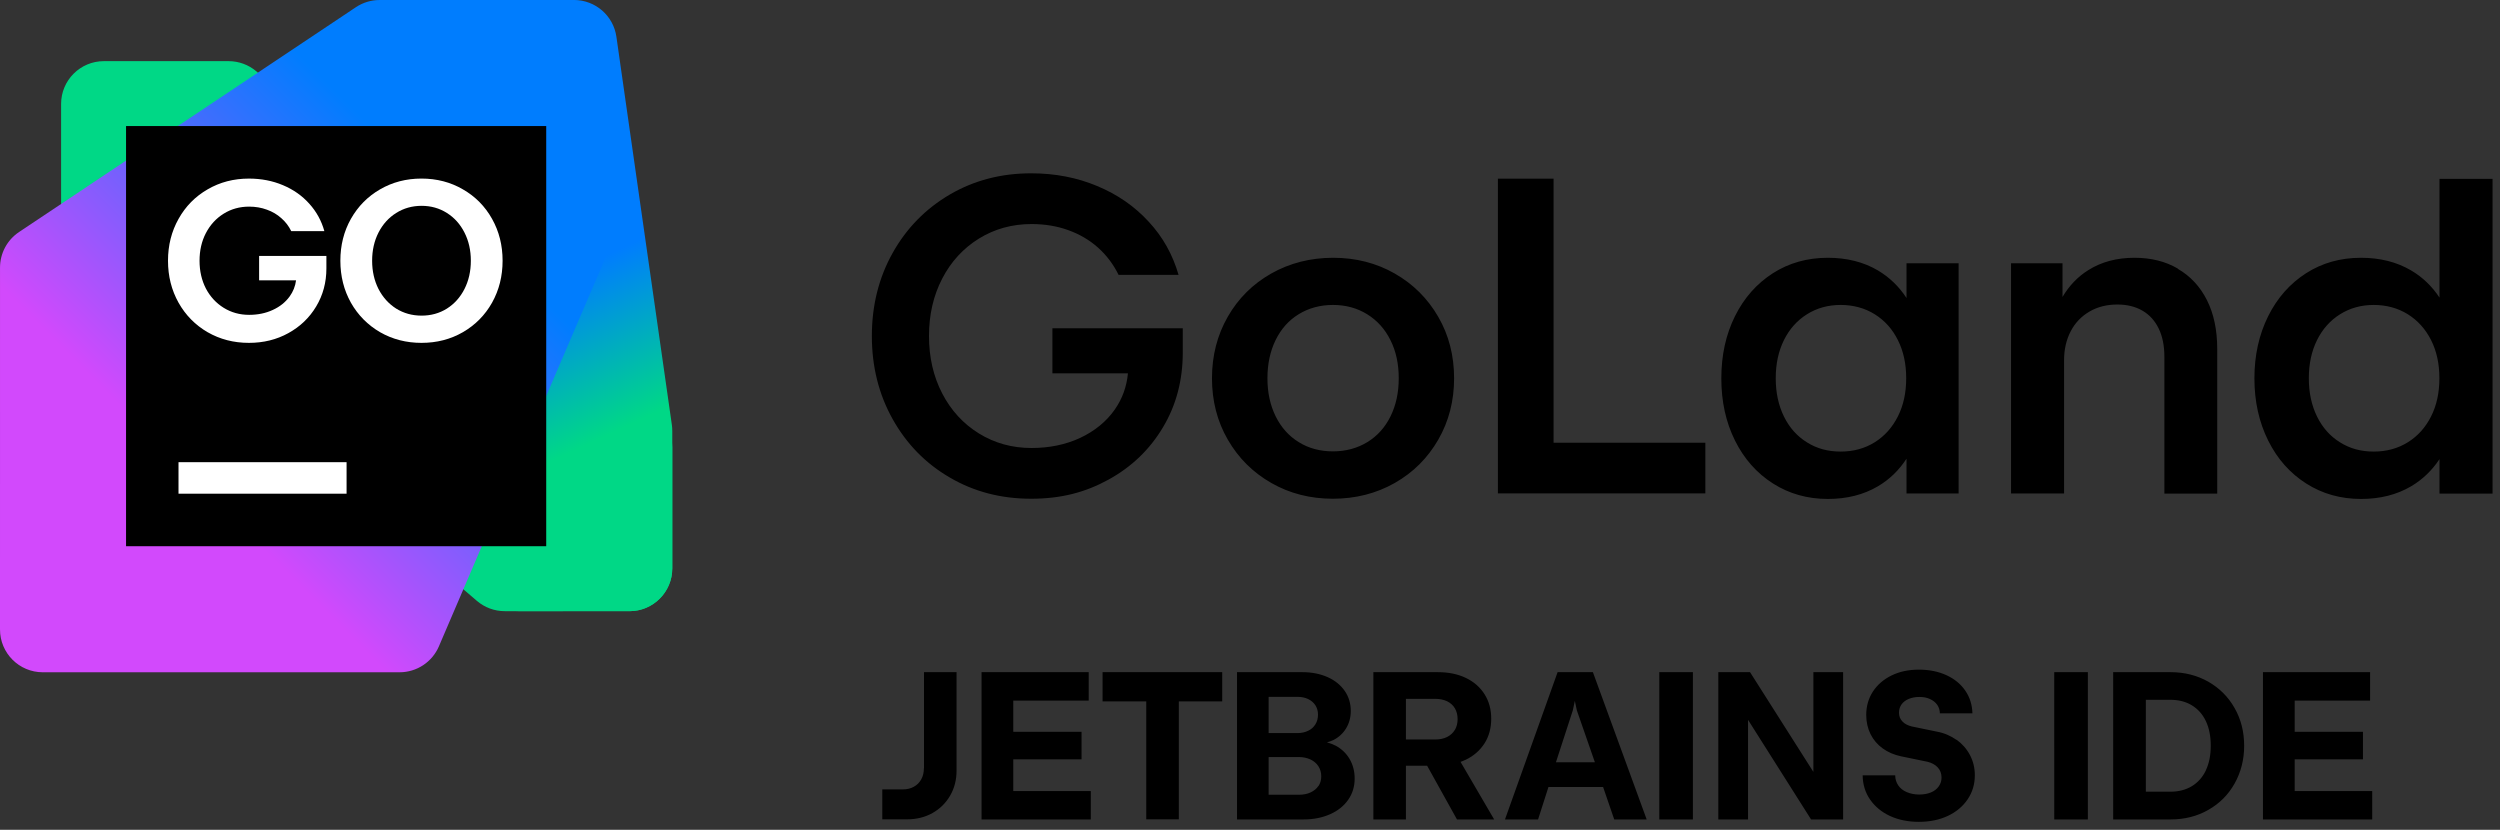
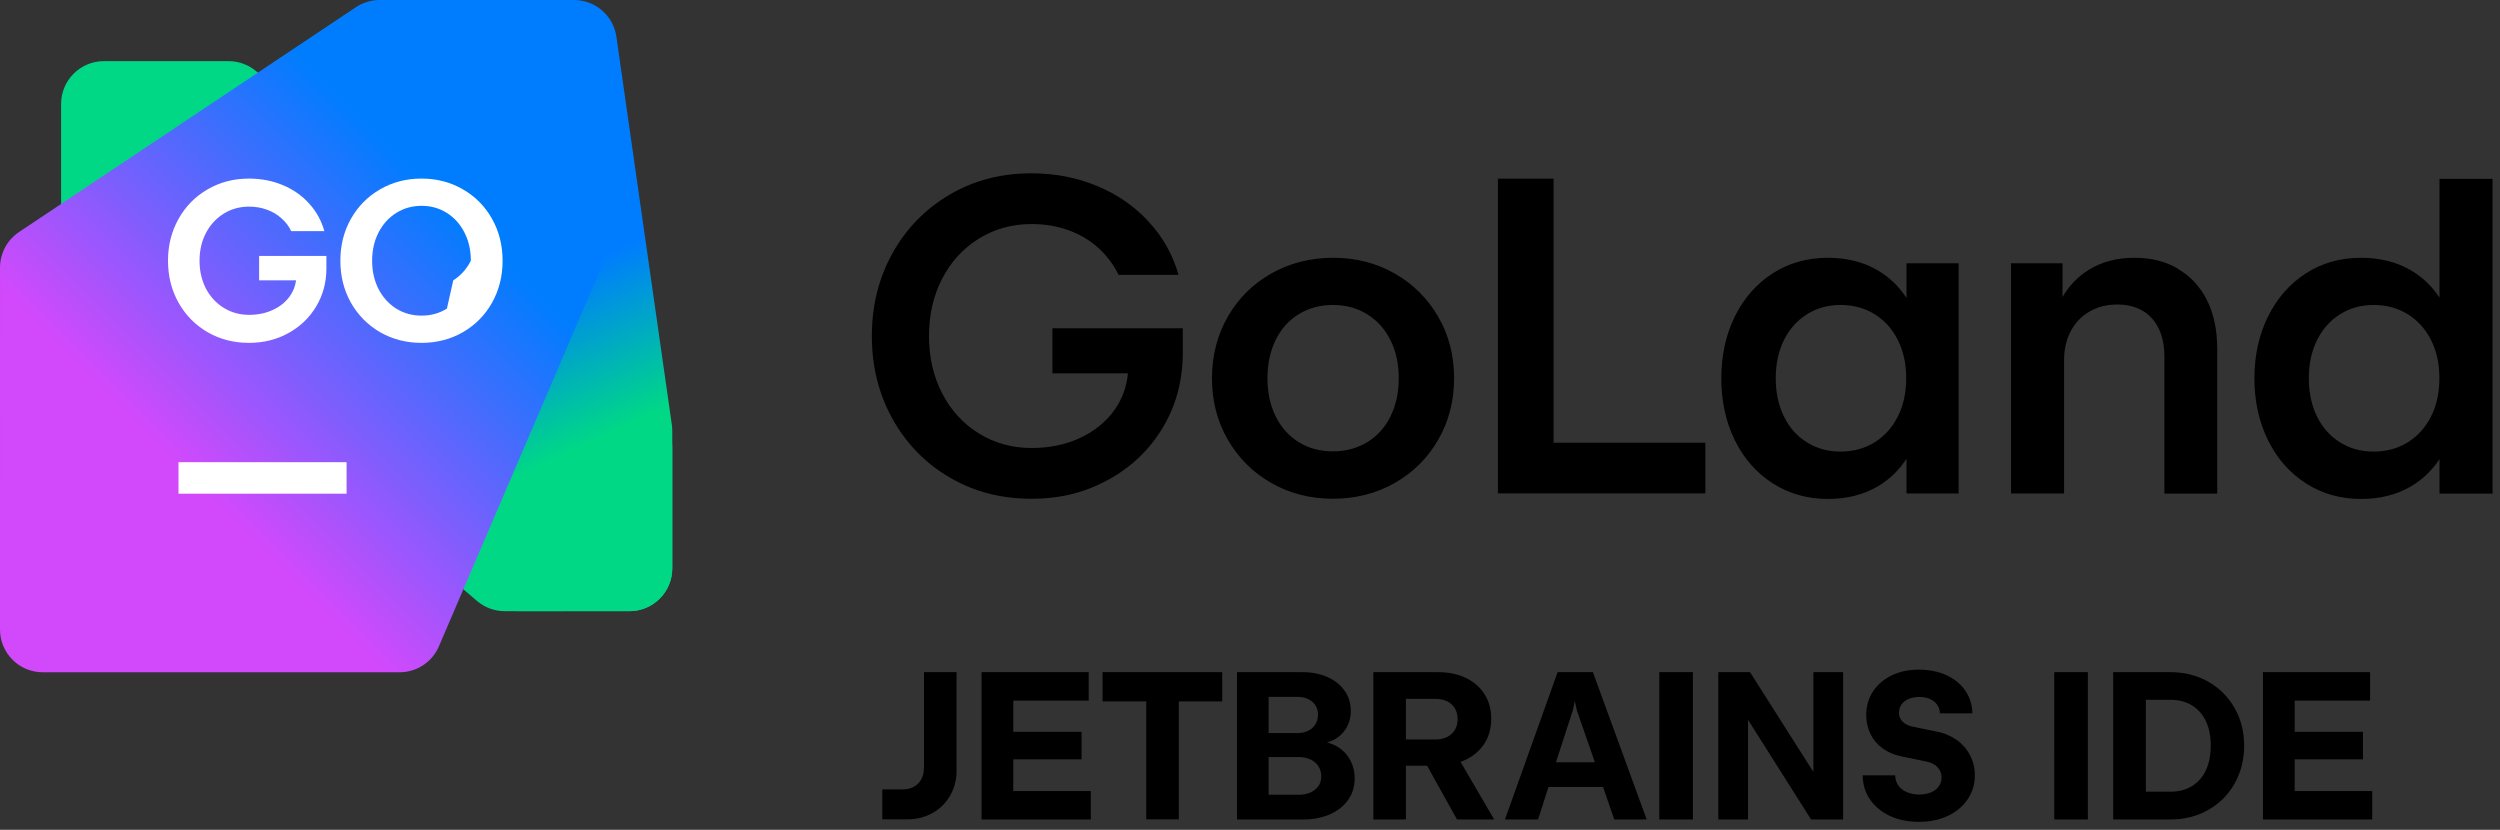
<svg xmlns="http://www.w3.org/2000/svg" fill="none" viewBox="0 0 238 79">
  <rect x="0" y="0" width="238" height="79" fill="#333333" stroke="none" />
  <defs>
    <linearGradient id="a" x1="63.635" x2="39.318" y1="54.045" y2="1.596" gradientUnits="userSpaceOnUse">
      <stop offset=".24" stop-color="#00D886" />
      <stop offset=".51" stop-color="#007DFE" />
    </linearGradient>
    <linearGradient id="b" x1="59.379" x2=".674" y1="4.381" y2="63.085" gradientUnits="userSpaceOnUse">
      <stop offset=".27" stop-color="#007DFE" />
      <stop offset=".7" stop-color="#D249FC" />
    </linearGradient>
  </defs>
  <path fill="#000" fill-rule="evenodd" d="M107.38 35.54h-7.19v-4.29h12.41v2.31c0 2.63-.62 5-1.88 7.11-1.26 2.12-2.99 3.78-5.19 4.99-2.2 1.21-4.51 1.82-7.37 1.82-2.86 0-5.44-.67-7.74-2.02-2.31-1.34-4.12-3.2-5.44-5.56-1.32-2.36-1.98-5-1.98-7.91s.66-5.55 1.98-7.91c1.32-2.36 3.14-4.21 5.44-5.56 2.31-1.35 4.89-2.02 7.74-2.02 2.27 0 4.36.4 6.29 1.21 1.93.8 3.56 1.93 4.9 3.39 1.35 1.45 2.29 3.14 2.85 5.07h-5.71c-.49-1-1.14-1.86-1.95-2.59-.82-.73-1.76-1.28-2.84-1.67-1.08-.39-2.25-.58-3.5-.58-1.84 0-3.51.46-5 1.38-1.49.92-2.66 2.19-3.5 3.81-.84 1.62-1.26 3.44-1.26 5.47s.42 3.85 1.26 5.47c.84 1.62 2.01 2.89 3.5 3.81 1.49.92 3.16 1.38 5 1.38 1.71 0 3.25-.32 4.63-.96 1.38-.65 2.48-1.54 3.29-2.69.73-1.04 1.14-2.19 1.26-3.46Zm19.54-11c2.15 0 4.11.5 5.86 1.5s3.13 2.37 4.14 4.12c1.01 1.74 1.51 3.7 1.51 5.85 0 2.15-.5 4.1-1.51 5.85s-2.38 3.12-4.14 4.12c-1.76 1-3.74 1.5-5.89 1.5-2.15 0-4.11-.5-5.86-1.5s-3.13-2.37-4.14-4.12c-1.01-1.74-1.51-3.7-1.51-5.85 0-2.15.5-4.1 1.5-5.85s2.38-3.12 4.14-4.12c1.77-1 3.75-1.5 5.9-1.5Zm3.25 17.55c.95-.58 1.69-1.4 2.21-2.46s.78-2.25.78-3.62-.26-2.58-.79-3.63c-.52-1.05-1.26-1.87-2.21-2.46-.95-.59-2.04-.89-3.26-.89-1.22 0-2.31.3-3.26.88-.95.58-1.68 1.4-2.2 2.46-.52 1.06-.78 2.28-.78 3.64 0 1.36.26 2.56.78 3.62.52 1.05 1.25 1.88 2.2 2.46.94.59 2.04.88 3.26.88 1.22 0 2.32-.3 3.27-.88Zm17.73-25.08h.01l-.01-.01v.01Zm0 0h-5.3v29.96h19.75v-4.82H147.9V17.01Zm30.87 8.73c1.11.66 2.02 1.54 2.73 2.63v-3.31h4.96v21.92h-4.96v-3.31c-.71 1.09-1.62 1.98-2.73 2.63-1.36.8-2.95 1.2-4.76 1.2-1.94 0-3.68-.49-5.22-1.47-1.54-.98-2.75-2.34-3.62-4.09-.87-1.75-1.3-3.72-1.3-5.92 0-2.2.43-4.17 1.3-5.92.87-1.75 2.08-3.11 3.61-4.09 1.53-.98 3.28-1.47 5.23-1.47 1.81 0 3.4.4 4.76 1.2Zm-.29 16.36c.94-.59 1.67-1.41 2.2-2.46.53-1.05.79-2.26.79-3.63s-.26-2.58-.79-3.63c-.52-1.05-1.26-1.87-2.2-2.46-.94-.59-2.05-.89-3.25-.89-1.2 0-2.27.3-3.21.89-.94.59-1.67 1.41-2.19 2.46s-.78 2.26-.78 3.63.26 2.58.78 3.64 1.25 1.88 2.19 2.46c.94.59 1.99.88 3.21.88s2.31-.3 3.25-.89Zm24.72-17.56c1.57 0 2.95.34 4.13 1.03l.01.03c1.18.68 2.11 1.68 2.76 2.97.65 1.29.98 2.84.98 4.64v13.78h-5.03V33.98c0-1.06-.18-1.96-.54-2.7-.36-.74-.87-1.31-1.54-1.7-.67-.39-1.47-.59-2.4-.59-.99 0-1.88.22-2.65.67-.77.45-1.37 1.07-1.79 1.88-.42.81-.63 1.72-.63 2.75v12.69h-5.05V25.06h4.9v3.21c.63-1.06 1.44-1.92 2.45-2.55 1.25-.79 2.72-1.18 4.4-1.18Zm29.04 3.79v-11.3h5.05v29.96h-5.05v-3.28c-.71 1.07-1.61 1.94-2.71 2.59-1.36.8-2.95 1.2-4.76 1.2-1.94 0-3.68-.49-5.22-1.47-1.54-.98-2.75-2.34-3.62-4.09-.87-1.75-1.31-3.72-1.31-5.92 0-2.2.44-4.17 1.31-5.92.87-1.75 2.08-3.11 3.61-4.09 1.53-.98 3.27-1.47 5.23-1.47 1.81 0 3.4.4 4.76 1.2 1.1.64 2 1.52 2.71 2.59Zm-3.01 13.77c.95-.59 1.68-1.41 2.21-2.46s.79-2.26.79-3.63-.26-2.58-.79-3.63c-.53-1.05-1.27-1.87-2.21-2.46-.94-.59-2.05-.89-3.25-.89-1.2 0-2.27.3-3.21.89-.94.59-1.67 1.41-2.19 2.46s-.78 2.26-.78 3.63.26 2.58.78 3.64 1.25 1.88 2.19 2.46c.94.59 1.99.88 3.21.88s2.31-.3 3.25-.89ZM87.704 74.19c.17-.31.25-.66.25-1.05h.01v-9.15h3.1v9.37c0 .88-.2 1.67-.61 2.38s-.97 1.26-1.68 1.66c-.71.4-1.52.6-2.41.6h-2.37v-2.85h1.95c.4 0 .75-.08 1.05-.25.31-.17.54-.4.71-.71Zm15.26-1.9h-6.5v3.02h7.38v2.7H93.444V63.99h10.2v2.71h-7.18v2.97h6.5v2.62Zm6.16-5.52h-4.16v-2.78h11.39v2.78h-4.13V78h-3.1V66.77Zm17.2 3.9c.29.08.56.18.81.31h.01c.57.31 1.02.73 1.34 1.28.32.55.48 1.17.48 1.86 0 .75-.2 1.42-.61 2.01-.41.59-.98 1.05-1.72 1.38-.74.33-1.58.5-2.52.5h-6.35V63.99h6.23c.89 0 1.69.16 2.39.47.7.31 1.24.75 1.63 1.31.39.56.58 1.2.58 1.91 0 .62-.15 1.17-.44 1.65-.29.48-.7.86-1.21 1.12-.18.095-.386.153-.585.21l-.035.01Zm-2.8-4.33h-2.75v3.45h2.75c.38 0 .72-.08 1.01-.22.3-.14.52-.34.69-.61.17-.27.25-.59.25-.93 0-.34-.09-.64-.25-.89-.17-.26-.4-.45-.69-.59-.29-.14-.63-.21-1.01-.21Zm1.24 9.1c.32-.15.57-.35.75-.62v.02c.18-.27.27-.57.27-.93 0-.36-.09-.68-.27-.96-.18-.28-.44-.5-.76-.65-.33-.15-.7-.23-1.11-.23h-2.87v3.59h2.87c.42 0 .8-.07 1.12-.22Zm16.56-4.67c-.43.67-1.03 1.2-1.81 1.57h-.01c-.14.07-.3.13-.46.19l3.2 5.48h-3.54l-2.84-5.11h-2.02v5.11h-3.1V63.99h6.14c1.01 0 1.9.18 2.67.55.77.37 1.36.89 1.78 1.56.42.67.63 1.43.63 2.32 0 .89-.21 1.68-.64 2.35Zm-3.56-.61c.32-.16.57-.39.74-.68v.01c.17-.29.26-.63.26-1.03s-.09-.74-.26-1.03c-.17-.29-.42-.51-.74-.67-.32-.15-.7-.23-1.13-.23h-2.79v3.87h2.79c.43 0 .81-.08 1.13-.24Zm5.51 7.85 5.01-14.02h3.36l5.12 14.02h-3.09l-1.06-3.09h-5.2l-.99 3.09h-3.15Zm6.46-10.39-1.61 4.95h3.71l-1.72-4.95-.19-.9-.19.9Zm11.43 10.39h-3.2V63.99h3.2v14.02Zm5.44-14.02 6.02 9.48h.01v-9.48h2.83v14.02h-3.05l-6-9.48v9.48h-2.83V63.99h3.02Zm17.78 5.66c.71.13 1.33.4 1.88.79v-.02c.55.4.97.88 1.28 1.47.31.59.46 1.23.46 1.92 0 .85-.23 1.61-.68 2.28-.45.67-1.08 1.2-1.88 1.58-.81.38-1.74.57-2.77.57s-1.95-.19-2.75-.56c-.8-.37-1.43-.9-1.89-1.56-.46-.66-.7-1.44-.71-2.31h3.1c0 .36.1.68.29.96.19.28.46.49.81.64.35.15.75.23 1.18.23.43 0 .8-.07 1.12-.2.32-.13.56-.32.74-.57.18-.25.27-.53.27-.84 0-.39-.12-.71-.36-.97s-.57-.44-.98-.54l-2.52-.52c-.66-.14-1.24-.39-1.74-.75s-.89-.82-1.16-1.36c-.27-.55-.41-1.16-.41-1.83 0-.84.22-1.58.64-2.23.43-.65 1.02-1.16 1.78-1.53.76-.37 1.62-.55 2.6-.55s1.86.18 2.62.53c.76.35 1.36.84 1.79 1.47.43.62.66 1.35.68 2.16h-3.1c0-.3-.09-.57-.25-.81-.17-.24-.4-.42-.69-.55-.29-.14-.64-.2-1.02-.2s-.72.07-1.01.19c-.29.12-.52.3-.68.52-.16.23-.24.49-.24.79 0 .34.11.61.33.84.22.23.52.38.89.47l2.38.49Zm14.38 8.36h-3.2V63.99h3.2v14.02Zm7.88-14.02c1.33 0 2.53.31 3.59.91 1.06.61 1.9 1.44 2.5 2.51.61 1.06.91 2.27.91 3.59 0 1.32-.31 2.52-.91 3.59-.6 1.07-1.43 1.9-2.5 2.51-1.07.61-2.26.91-3.59.91h-5.47V63.99h5.47Zm2.01 10.86c.58-.35 1.03-.85 1.34-1.5v-.01c.31-.65.47-1.44.47-2.35 0-.91-.16-1.7-.47-2.35-.31-.65-.76-1.15-1.34-1.5-.58-.35-1.26-.52-2.05-.52h-2.32v8.75h2.32c.79 0 1.47-.17 2.05-.52Zm9.8-2.56v3.02h7.38v2.7h-10.4V63.99h10.2v2.71h-7.18v2.97h6.5v2.62h-6.5Z" clip-rule="evenodd" />
  <path fill="#00D886" d="m48.052 58.184 11.876-.002c2.249 0 4.072-1.823 4.072-4.073V42.603c0-1.189-.52-2.319-1.422-3.092L24.416 6.801c-.738-.632-1.679-.98-2.651-.98H9.89c-2.249 0-4.073 1.823-4.073 4.073V21.401c0 1.189.52 2.318 1.422 3.092L45.4 57.203c.738.633 1.679.98 2.651.98l.001.001Z" />
  <path fill="url(#a)" d="M49.481 58.182h10.447c2.249 0 4.073-1.823 4.073-4.073V41.016c0-.193-.014-.385-.041-.576L58.681 3.497C58.395 1.491 56.676 0 54.65 0H38.977c-2.25 0-4.073 1.824-4.073 4.074l.005 18.539c0 .438.07.872.209 1.287l10.499 31.498c.554 1.663 2.111 2.785 3.864 2.785h-.001Z" />
  <path fill="url(#b)" d="M4.073 64H38.041c1.629 0 3.102-.971 3.743-2.468l16.068-37.491c.217-.507.329-1.053.329-1.605V4.073C58.182 1.823 56.358 0 54.109 0h-17.966c-.805 0-1.591.239-2.261.685L1.814 22.088C.681 22.844.002 24.115.002 25.476L0 59.927C0 62.177 1.823 64 4.073 64Z" />
-   <path fill="#000" d="M52 12H12v40h40V12Z" />
  <path fill="#fff" d="M19.764 31.625c1.174.676 2.485 1.016 3.932 1.016 1.39 0 2.643-.309 3.759-.929 1.123-.62 2.005-1.465 2.646-2.538.648-1.08.972-2.286.972-3.618v-1.188h-6.405v2.322h3.516c-.072.56-.276 1.072-.611 1.534-.396.547-.932.976-1.609 1.285-.67.31-1.419.465-2.247.465-.893 0-1.699-.223-2.419-.669-.72-.447-1.286-1.058-1.696-1.836-.403-.784-.605-1.667-.605-2.646 0-.979.201-1.858.605-2.636.411-.785.976-1.4 1.696-1.847.72-.447 1.526-.669 2.419-.669.605 0 1.171.097 1.696.292.526.188.983.458 1.372.81.396.345.709.756.94 1.231h3.154c-.274-.987-.753-1.857-1.437-2.614-.677-.756-1.513-1.344-2.506-1.761-.987-.417-2.067-.627-3.24-.627-1.448 0-2.758.341-3.932 1.026-1.174.676-2.096 1.613-2.765 2.808-.669 1.188-1.005 2.517-1.005 3.986 0 1.469.335 2.802 1.005 3.997.67 1.188 1.592 2.124 2.765 2.808Z" />
-   <path fill="#fff" fill-rule="evenodd" d="M36.183 31.625c1.181.676 2.495 1.016 3.942 1.016 1.454 0 2.769-.339 3.942-1.016 1.181-.684 2.106-1.62 2.776-2.808.669-1.195 1.004-2.527 1.004-3.997 0-1.469-.335-2.798-1.004-3.986-.669-1.195-1.595-2.132-2.776-2.808C42.894 17.341 41.572 17 40.125 17c-1.447 0-2.761.341-3.942 1.026-1.173.676-2.099 1.613-2.776 2.808-.669 1.188-1.004 2.517-1.004 3.986 0 1.469.335 2.802 1.004 3.997.676 1.188 1.602 2.124 2.776 2.808Zm6.362-2.246c-.713.447-1.516.669-2.409.669-.893 0-1.699-.223-2.419-.669-.713-.454-1.275-1.076-1.685-1.868-.403-.799-.605-1.696-.605-2.689 0-.994.201-1.886.605-2.679.41-.799.972-1.422 1.685-1.868.72-.454 1.526-.68 2.419-.68.893 0 1.696.227 2.409.68.713.447 1.271 1.069 1.674 1.868.403.792.605 1.685.605 2.679s-.201 1.89-.605 2.689c-.403.792-.961 1.415-1.674 1.868Z" clip-rule="evenodd" />
+   <path fill="#fff" fill-rule="evenodd" d="M36.183 31.625c1.181.676 2.495 1.016 3.942 1.016 1.454 0 2.769-.339 3.942-1.016 1.181-.684 2.106-1.62 2.776-2.808.669-1.195 1.004-2.527 1.004-3.997 0-1.469-.335-2.798-1.004-3.986-.669-1.195-1.595-2.132-2.776-2.808C42.894 17.341 41.572 17 40.125 17c-1.447 0-2.761.341-3.942 1.026-1.173.676-2.099 1.613-2.776 2.808-.669 1.188-1.004 2.517-1.004 3.986 0 1.469.335 2.802 1.004 3.997.676 1.188 1.602 2.124 2.776 2.808Zm6.362-2.246c-.713.447-1.516.669-2.409.669-.893 0-1.699-.223-2.419-.669-.713-.454-1.275-1.076-1.685-1.868-.403-.799-.605-1.696-.605-2.689 0-.994.201-1.886.605-2.679.41-.799.972-1.422 1.685-1.868.72-.454 1.526-.68 2.419-.68.893 0 1.696.227 2.409.68.713.447 1.271 1.069 1.674 1.868.403.792.605 1.685.605 2.679c-.403.792-.961 1.415-1.674 1.868Z" clip-rule="evenodd" />
  <path fill="#fff" d="M16.994 44h16v3h-16v-3Z" />
</svg>